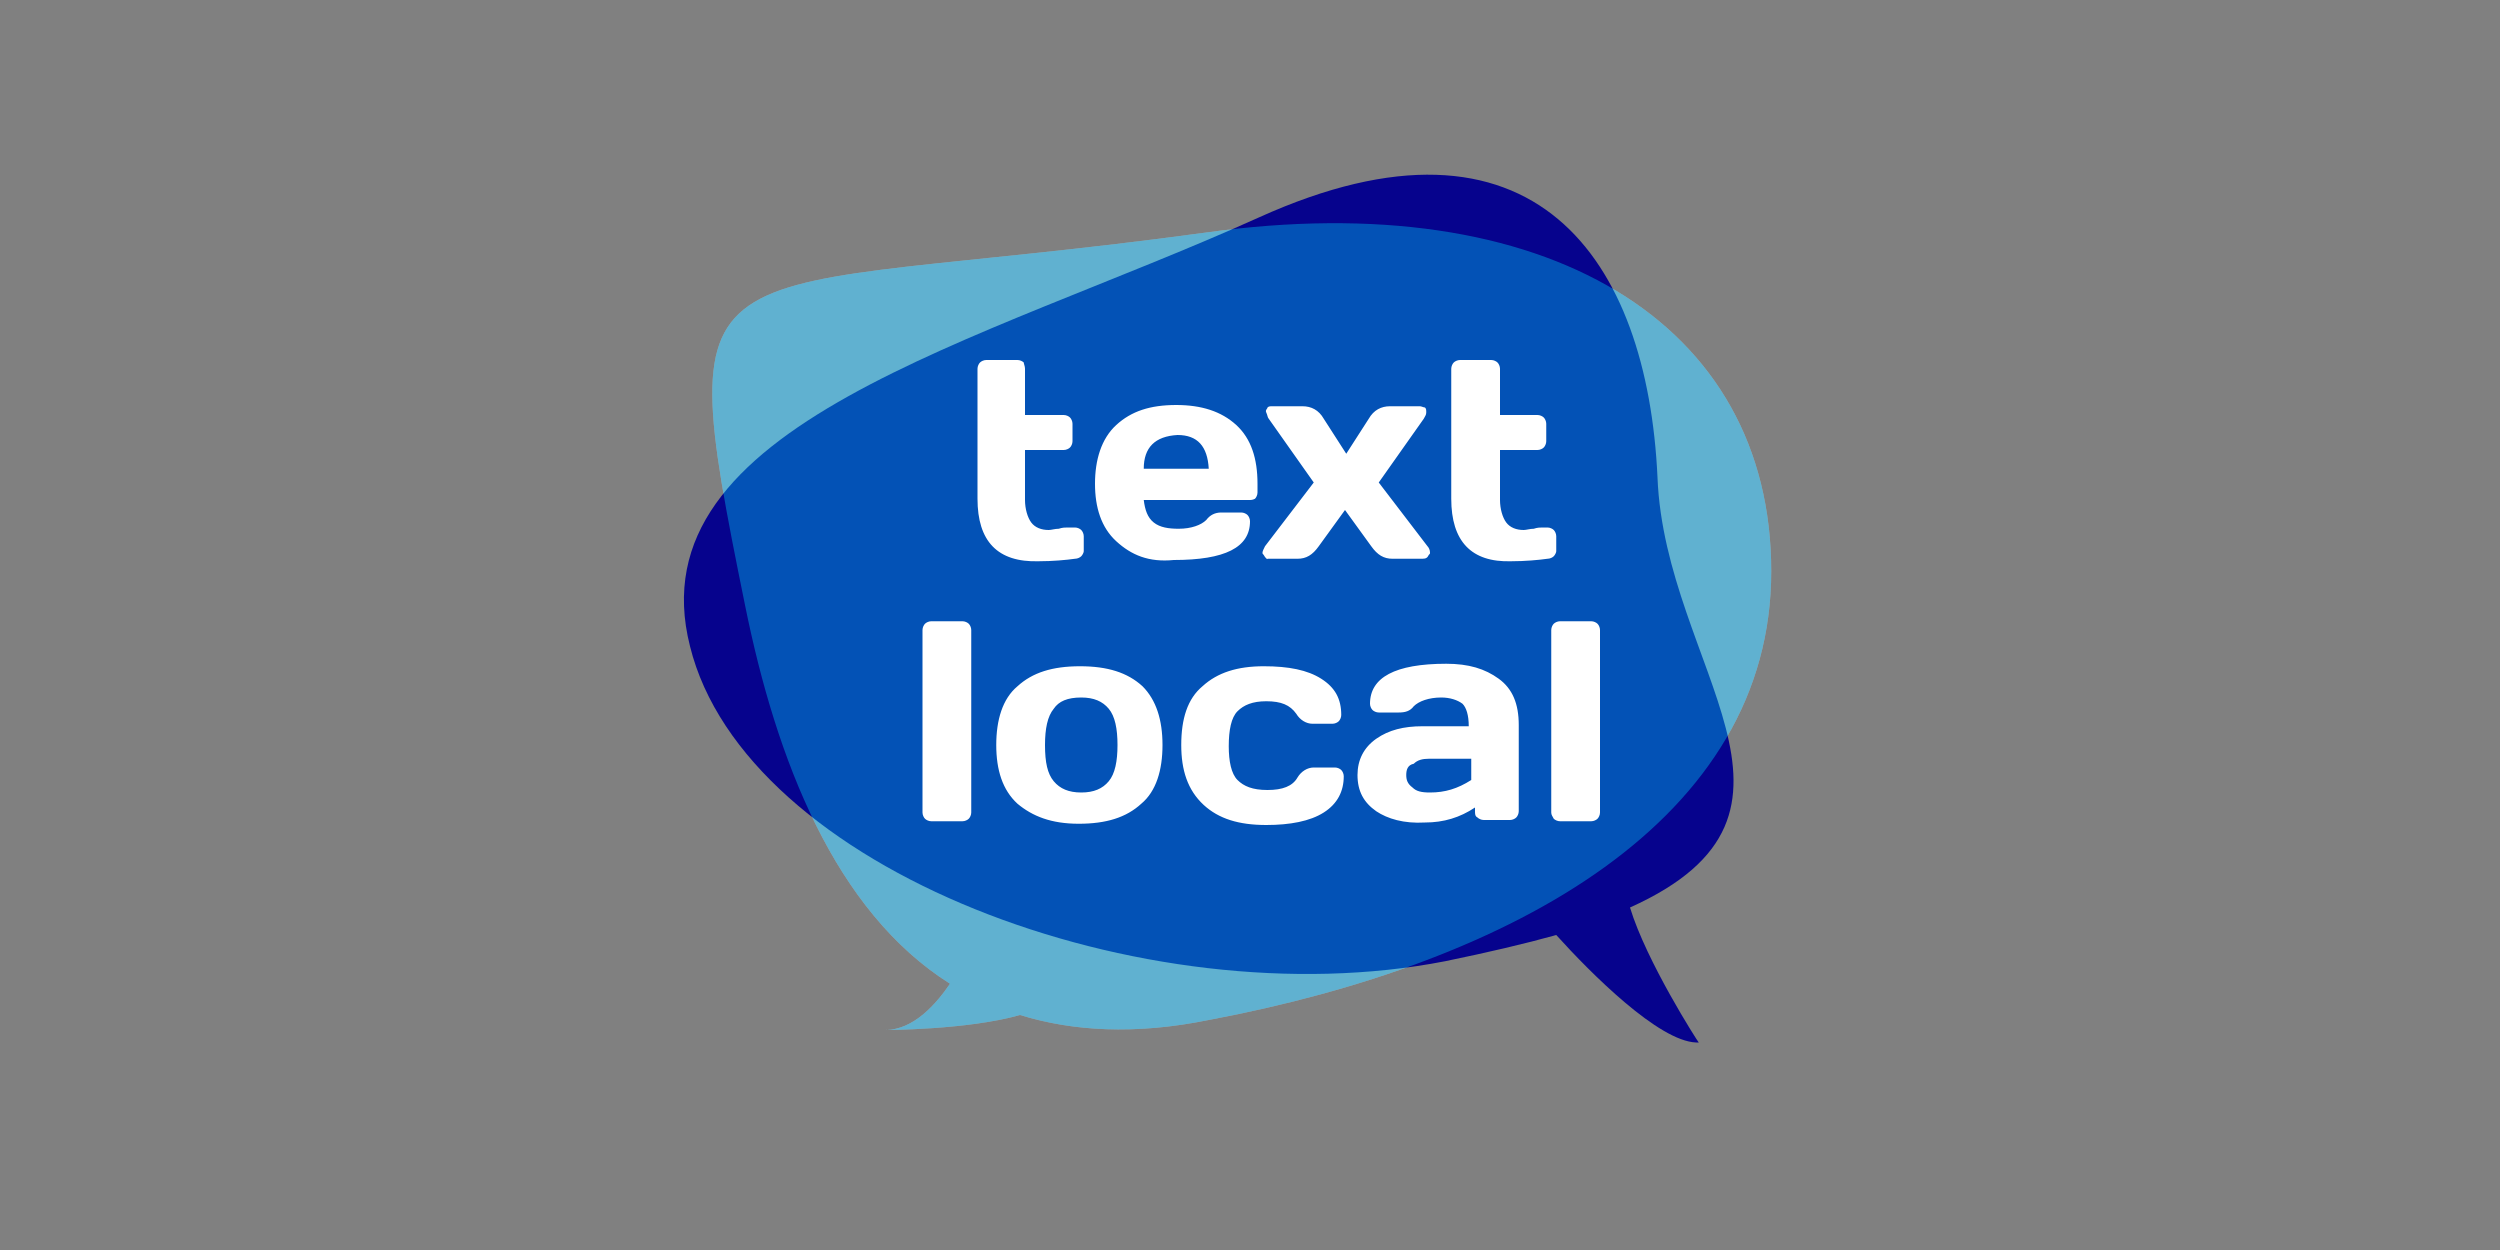
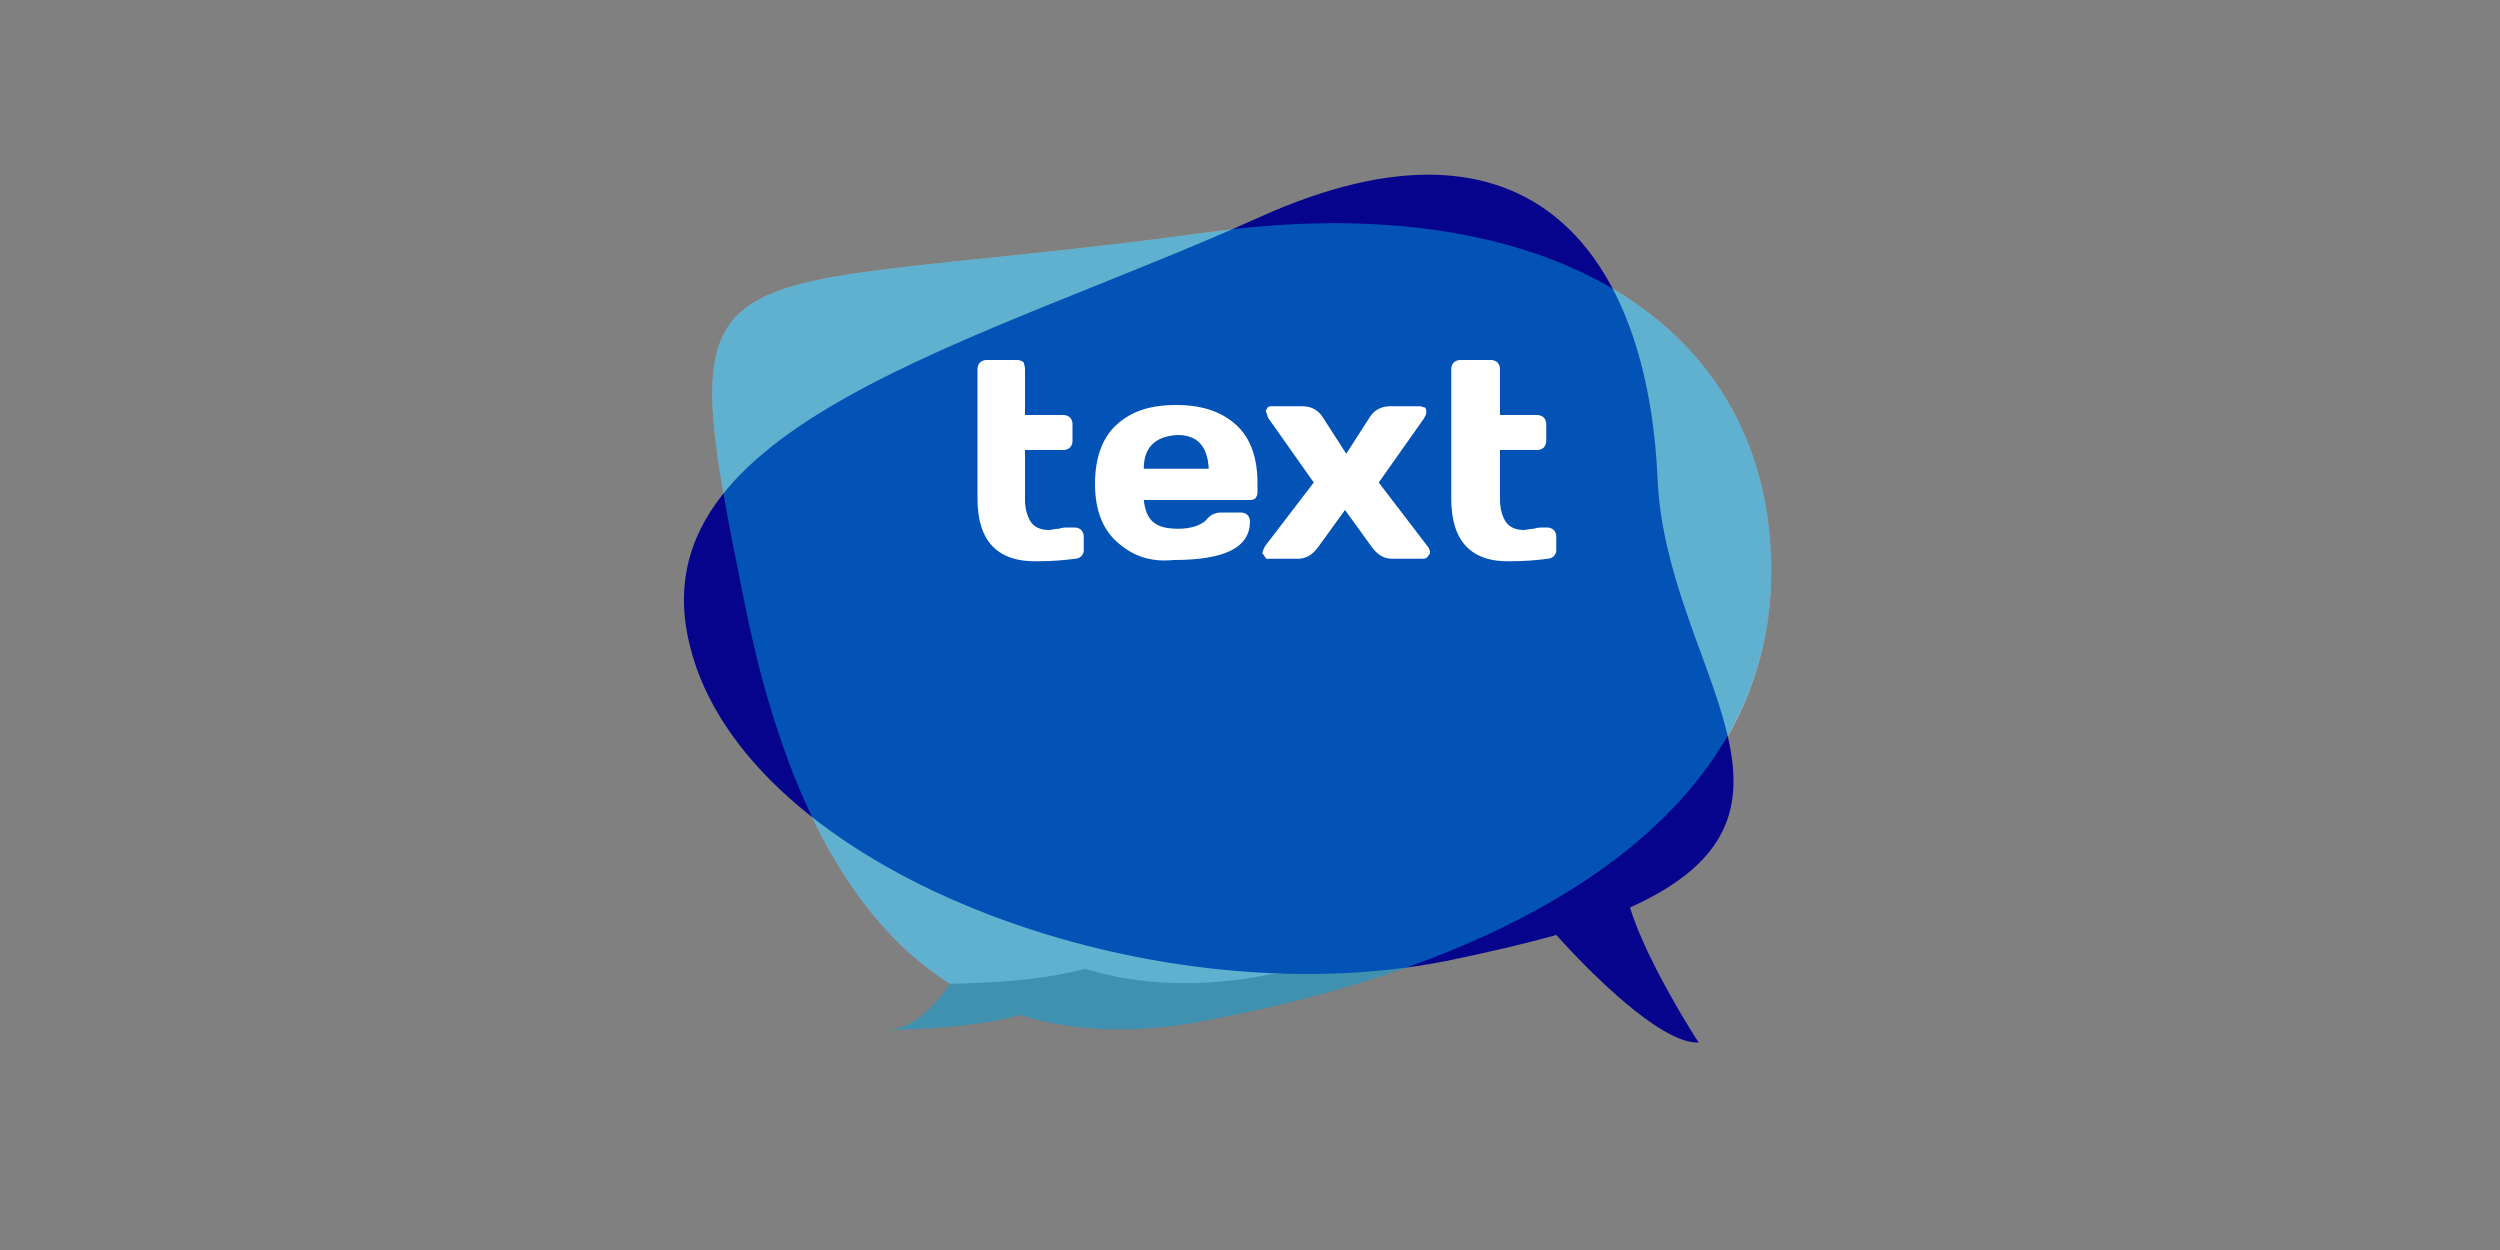
<svg xmlns="http://www.w3.org/2000/svg" version="1.1" id="Layer_1" x="0px" y="0px" viewBox="0 0 200 100" style="enable-background:new 0 0 200 100;" xml:space="preserve">
  <rect x="0" y="0" width="200" height="100" fill="#808080" stroke="none" />
  <style type="text/css">
	.st0{opacity:0.5;fill:#FFFFFF;enable-background:new    ;}
	.st1{fill:#06038D;}
	.st2{opacity:0.5;fill:#00A3E0;enable-background:new    ;}
	.st3{fill:#FFFFFF;}
</style>
  <g>
-     <path class="st0" d="M141.7,45.7c0-19.9-18-30.9-45.2-27.1c-41,5.6-43.1-0.7-36.9,29.8c2.5,12.4,7.2,24.5,16.4,30.3   c-1.1,1.6-2.9,3.7-5.2,3.7c0,0,6.6,0,10.8-1.2c4.2,1.3,9.2,1.6,15.1,0.4C121.1,77,141.7,65.6,141.7,45.7" />
+     <path class="st0" d="M141.7,45.7c0-19.9-18-30.9-45.2-27.1c-41,5.6-43.1-0.7-36.9,29.8c2.5,12.4,7.2,24.5,16.4,30.3   c0,0,6.6,0,10.8-1.2c4.2,1.3,9.2,1.6,15.1,0.4C121.1,77,141.7,65.6,141.7,45.7" />
    <path class="st1" d="M132.6,38.2c-0.8-17.4-9.8-30.8-31.9-20.8C78.3,27.5,50.7,34,55.2,51.7c4.4,17.8,36.3,29.9,60.4,25.2   c3.4-0.7,6.4-1.4,8.9-2.1c2.8,3.1,8.2,8.5,11.2,8.6c0.1,0,0.1,0,0.2,0c-0.1-0.1-4.2-6.5-5.5-10.8C147.3,65,133.2,53.4,132.6,38.2z" />
    <path class="st2" d="M141.7,45.7c0-19.9-18-30.9-45.2-27.1c-41,5.6-43.1-0.7-36.9,29.8c2.5,12.4,7.2,24.5,16.4,30.3   c-1.1,1.6-2.9,3.7-5.2,3.7c0,0,6.6,0,10.8-1.2c4.2,1.3,9.2,1.6,15.1,0.4C121.1,77,141.7,65.6,141.7,45.7" />
    <g transform="translate(28 52)">
-       <path class="st3" d="M45.8,13V-1.6c0-0.2,0.1-0.4,0.2-0.5c0.1-0.1,0.3-0.2,0.5-0.2H49c0.2,0,0.4,0.1,0.5,0.2    c0.1,0.1,0.2,0.3,0.2,0.5V13c0,0.2-0.1,0.4-0.2,0.5c-0.1,0.1-0.3,0.2-0.5,0.2h-2.5c-0.2,0-0.4-0.1-0.5-0.2    C45.9,13.4,45.8,13.2,45.8,13z M53.4,12.3c-1.2-1.1-1.7-2.7-1.7-4.7s0.5-3.7,1.7-4.7c1.2-1.1,2.8-1.6,5-1.6s3.8,0.5,5,1.6    C64.5,4,65,5.6,65,7.6s-0.5,3.7-1.7,4.7c-1.2,1.1-2.8,1.6-5,1.6S54.6,13.3,53.4,12.3z M56.3,4.7c-0.5,0.6-0.7,1.6-0.7,2.9    c0,1.4,0.2,2.3,0.7,2.9c0.5,0.6,1.2,0.9,2.2,0.9c1,0,1.7-0.3,2.2-0.9c0.5-0.6,0.7-1.6,0.7-2.9s-0.2-2.3-0.7-2.9    c-0.5-0.6-1.2-0.9-2.2-0.9C57.4,3.8,56.7,4.1,56.3,4.7z M66.5,7.6c0-2.1,0.5-3.7,1.7-4.7c1.2-1.1,2.8-1.6,4.9-1.6    c2,0,3.5,0.3,4.6,1s1.6,1.6,1.6,2.9c0,0.2-0.1,0.4-0.2,0.5c-0.1,0.1-0.3,0.2-0.5,0.2H77c-0.5,0-1-0.3-1.3-0.8    c-0.5-0.7-1.2-1-2.4-1c-1.1,0-1.8,0.3-2.3,0.8s-0.7,1.5-0.7,2.8c0,1.2,0.2,2.2,0.7,2.7c0.5,0.5,1.2,0.8,2.4,0.8c1.2,0,2-0.3,2.4-1    c0.3-0.5,0.8-0.8,1.3-0.8h1.7c0.2,0,0.4,0.1,0.5,0.2c0.1,0.1,0.2,0.3,0.2,0.5c0,1.2-0.5,2.2-1.6,2.9c-1.1,0.7-2.7,1-4.6,1    c-2.2,0-3.8-0.5-5-1.6C67,11.2,66.5,9.6,66.5,7.6z M82.1,12.9c-1-0.7-1.5-1.6-1.5-2.9c0-1.2,0.5-2.2,1.5-2.9c1-0.7,2.2-1,3.7-1    h3.7c0-0.9-0.2-1.5-0.5-1.8c-0.4-0.3-1-0.5-1.7-0.5c-1,0-1.8,0.3-2.2,0.7c-0.3,0.4-0.7,0.5-1.2,0.5h-1.6c-0.2,0-0.4-0.1-0.5-0.2    c-0.1-0.1-0.2-0.3-0.2-0.5c0-2.1,2-3.2,6.1-3.2c1.8,0,3.1,0.4,4.2,1.2s1.6,2,1.6,3.7v6.9c0,0.2-0.1,0.4-0.2,0.5    c-0.1,0.1-0.3,0.2-0.5,0.2h-2.1c-0.2,0-0.4-0.1-0.5-0.2C90,13.3,90,13.1,90,12.9v-0.3c-1.2,0.8-2.5,1.2-4,1.2    C84.3,13.9,83,13.5,82.1,12.9z M84.5,10c0,0.4,0.1,0.7,0.5,1c0.3,0.3,0.7,0.4,1.4,0.4c1.2,0,2.2-0.3,3.3-1V8.7h-3.4    c-0.5,0-0.9,0.1-1.2,0.4C84.6,9.2,84.5,9.6,84.5,10z M96.1,13V-1.6c0-0.2,0.1-0.4,0.2-0.5c0.1-0.1,0.3-0.2,0.5-0.2h2.5    c0.2,0,0.4,0.1,0.5,0.2c0.1,0.1,0.2,0.3,0.2,0.5V13c0,0.2-0.1,0.4-0.2,0.5c-0.1,0.1-0.3,0.2-0.5,0.2h-2.5c-0.2,0-0.4-0.1-0.5-0.2    C96.2,13.3,96.1,13.2,96.1,13z" />
-     </g>
+       </g>
    <g transform="translate(34 21)">
      <path class="st3" d="M44.2,18.9V8.5c0-0.2,0.1-0.4,0.2-0.5c0.1-0.1,0.3-0.2,0.5-0.2h2.5c0.2,0,0.4,0.1,0.5,0.2    C47.9,8.1,48,8.3,48,8.5v3.7h3.1c0.2,0,0.4,0.1,0.5,0.2c0.1,0.1,0.2,0.3,0.2,0.5v1.4c0,0.2-0.1,0.4-0.2,0.5    c-0.1,0.1-0.3,0.2-0.5,0.2H48V19c0,0.7,0.2,1.4,0.5,1.8c0.3,0.4,0.8,0.6,1.4,0.6c0.2,0,0.5-0.1,0.8-0.1c0.3-0.1,0.5-0.1,0.7-0.1    H52c0.2,0,0.4,0.1,0.5,0.2c0.1,0.1,0.2,0.3,0.2,0.5v1.2c0,0.1-0.1,0.3-0.2,0.4c-0.1,0.1-0.3,0.2-0.5,0.2c-0.7,0.1-1.8,0.2-2.9,0.2    C45.8,24,44.2,22.3,44.2,18.9z M55.3,22.3c-1.2-1.1-1.7-2.7-1.7-4.6s0.5-3.6,1.7-4.7c1.2-1.1,2.7-1.6,4.8-1.6c2,0,3.6,0.5,4.8,1.6    c1.2,1.1,1.7,2.7,1.7,4.7v0.7c0,0.2-0.1,0.4-0.2,0.5C66.2,19,66.1,19,65.9,19h-8.4c0.1,0.8,0.3,1.4,0.8,1.8s1.2,0.5,2,0.5    c1,0,1.8-0.3,2.2-0.7c0.3-0.4,0.7-0.6,1.2-0.6h1.6c0.2,0,0.4,0.1,0.5,0.2c0.1,0.1,0.2,0.3,0.2,0.5c0,2.1-2,3.1-6.1,3.1    C57.9,24,56.5,23.4,55.3,22.3z M57.5,16.5h5.2c-0.1-1.8-0.9-2.7-2.5-2.7C58.4,13.9,57.5,14.8,57.5,16.5z M67.1,23.4    c-0.1-0.1-0.1-0.1-0.1-0.2c0-0.1,0.1-0.3,0.2-0.5l3.9-5.1l-3.6-5.1c-0.1-0.1-0.1-0.3-0.2-0.5c-0.1-0.2,0.1-0.3,0.1-0.4    c0.1-0.1,0.2-0.1,0.4-0.1h2.4c0.7,0,1.3,0.3,1.7,1l1.8,2.8l1.8-2.8c0.4-0.7,1-1,1.7-1h2.4c0.1,0,0.3,0.1,0.4,0.1    c0.1,0.1,0.1,0.2,0.1,0.4c0,0.2-0.1,0.3-0.2,0.5l-3.6,5.1l3.9,5.1c0.1,0.1,0.2,0.3,0.2,0.5c0,0.1,0,0.1-0.1,0.2    c-0.1,0.2-0.2,0.3-0.5,0.3h-2.4c-0.7,0-1.2-0.3-1.7-1l-2.1-2.9l-2.1,2.9c-0.5,0.7-1,1-1.7,1h-2.4C67.4,23.8,67.2,23.6,67.1,23.4z     M82.1,18.9V8.5c0-0.2,0.1-0.4,0.2-0.5c0.1-0.1,0.3-0.2,0.5-0.2h2.5c0.2,0,0.4,0.1,0.5,0.2C85.9,8.1,86,8.3,86,8.5v3.7H89    c0.2,0,0.4,0.1,0.5,0.2c0.1,0.1,0.2,0.3,0.2,0.5v1.4c0,0.2-0.1,0.4-0.2,0.5c-0.1,0.1-0.3,0.2-0.5,0.2H86V19c0,0.7,0.2,1.4,0.5,1.8    c0.3,0.4,0.8,0.6,1.4,0.6c0.2,0,0.5-0.1,0.8-0.1c0.3-0.1,0.5-0.1,0.7-0.1h0.4c0.2,0,0.4,0.1,0.5,0.2c0.1,0.1,0.2,0.3,0.2,0.5v1.2    c0,0.1-0.1,0.3-0.2,0.4c-0.1,0.1-0.3,0.2-0.5,0.2c-0.7,0.1-1.8,0.2-2.9,0.2C83.7,24,82.1,22.3,82.1,18.9z" />
    </g>
  </g>
</svg>